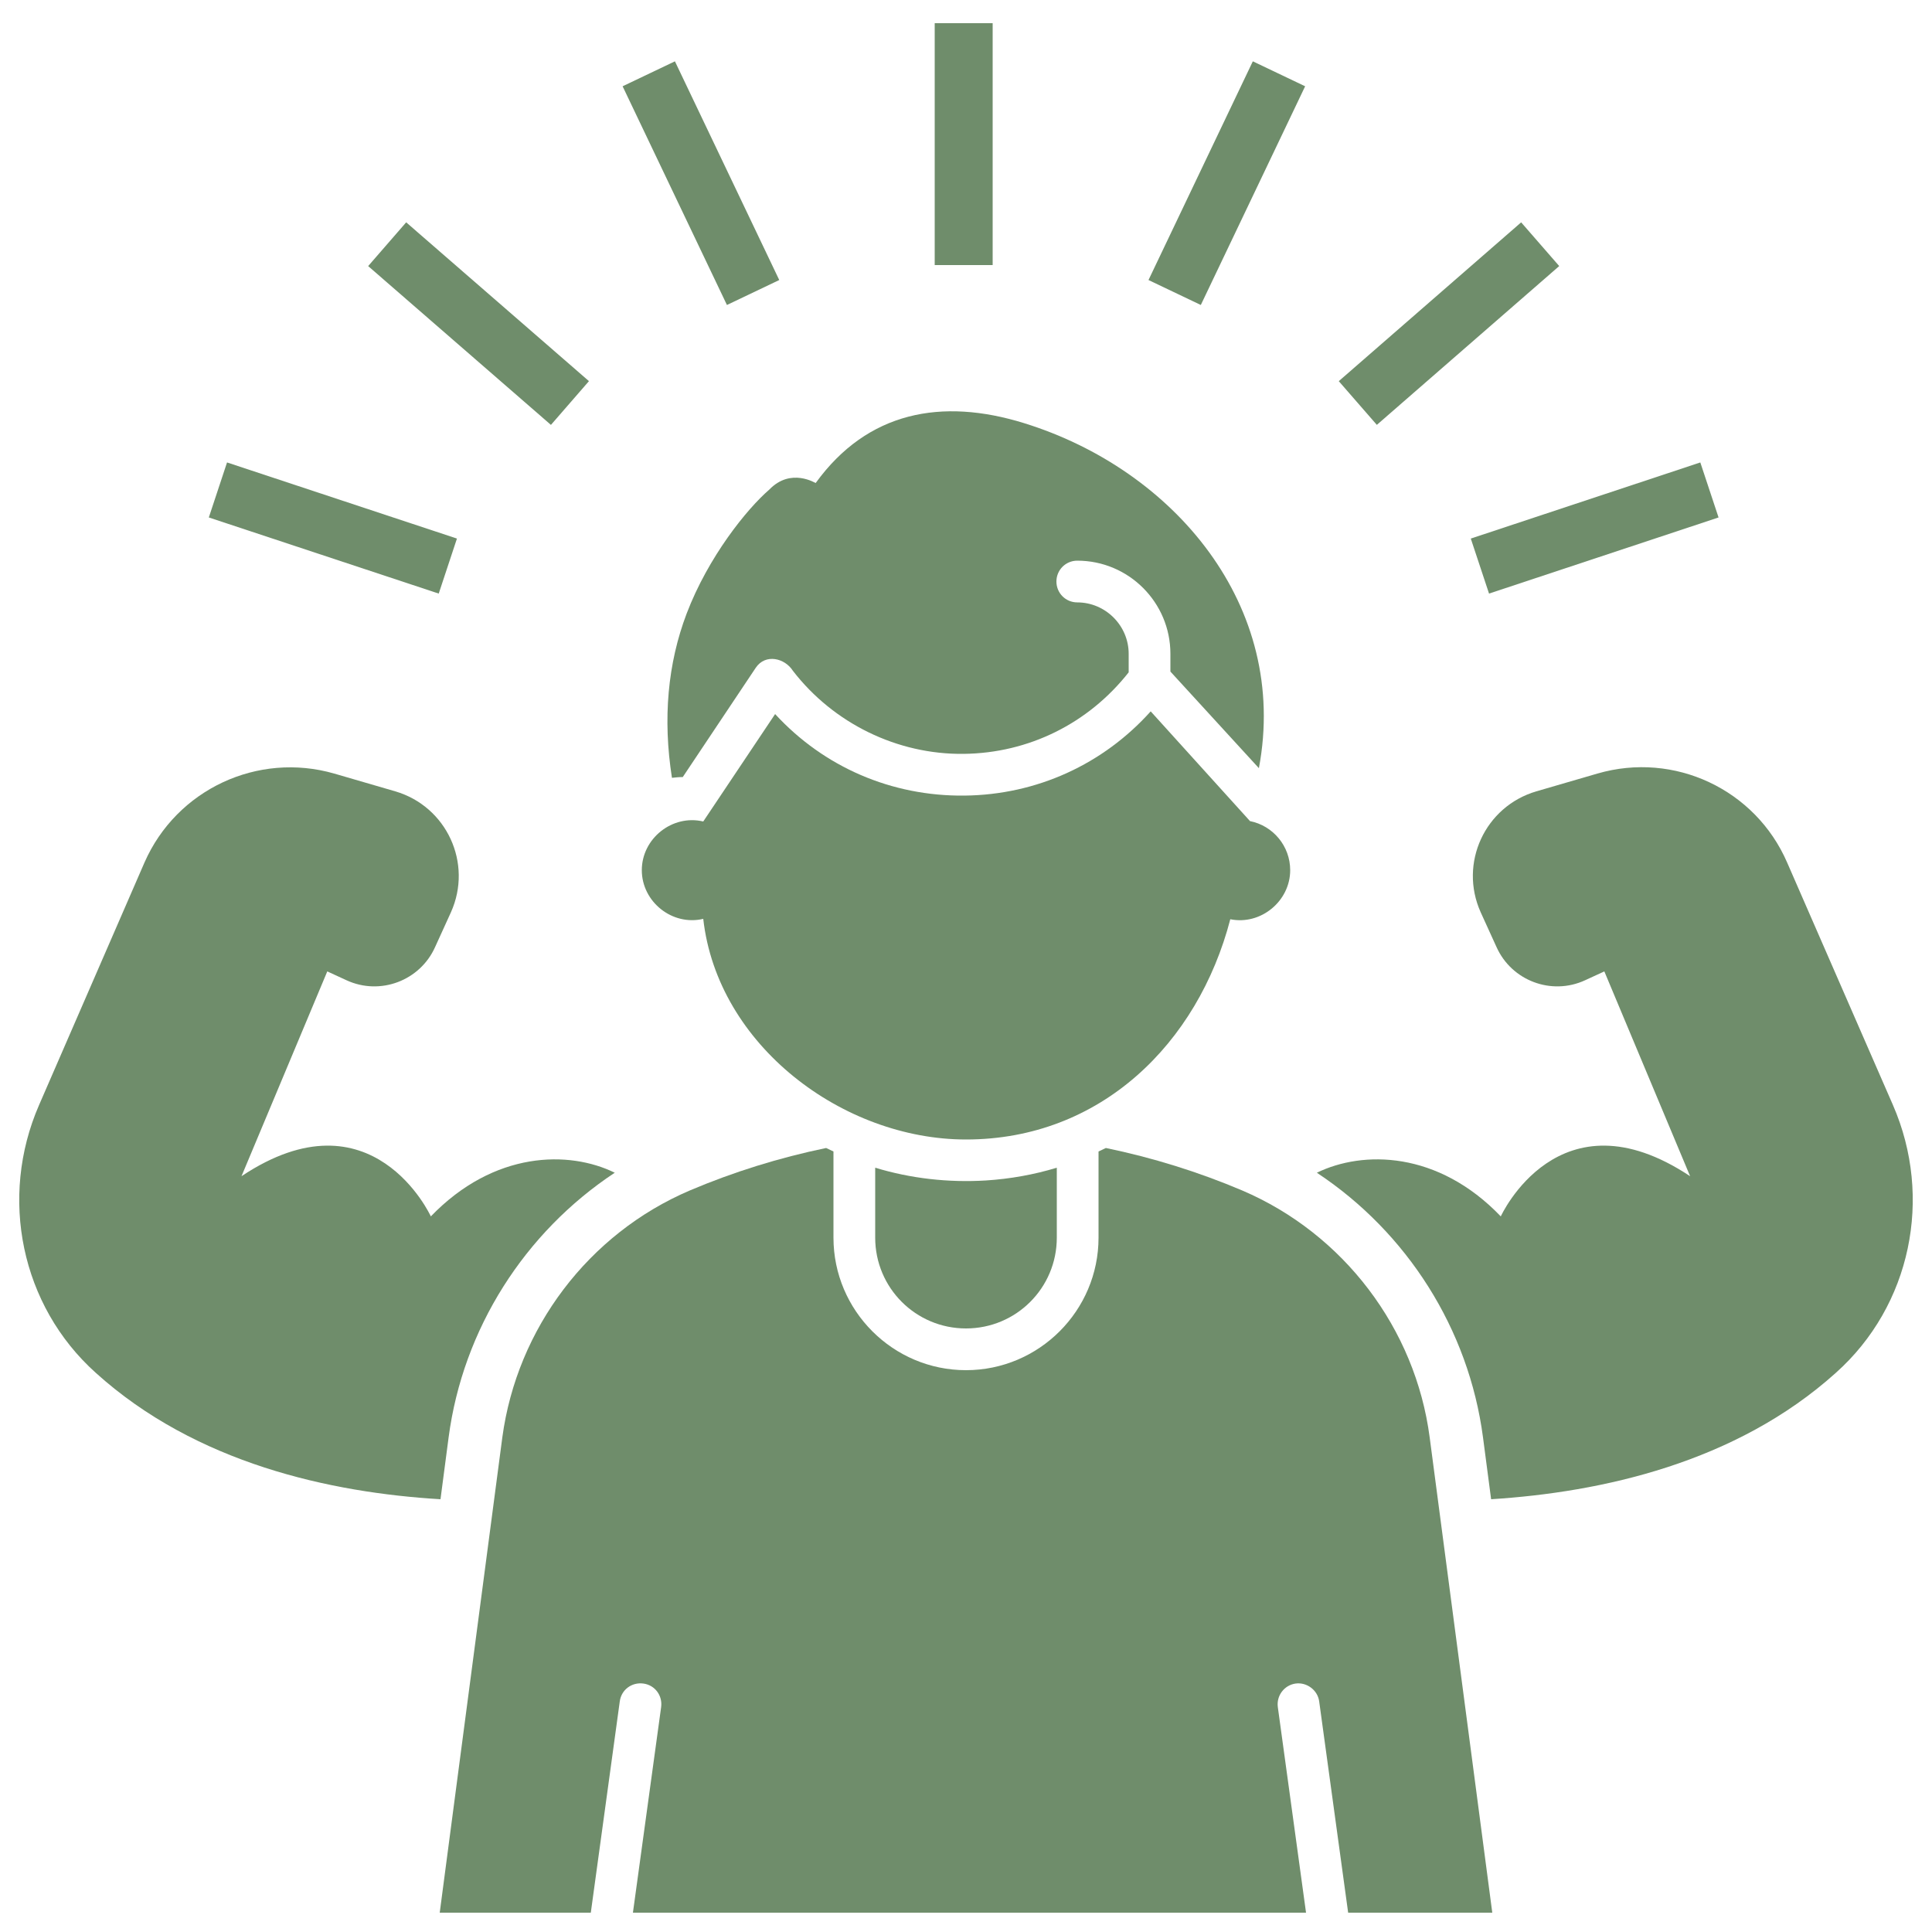
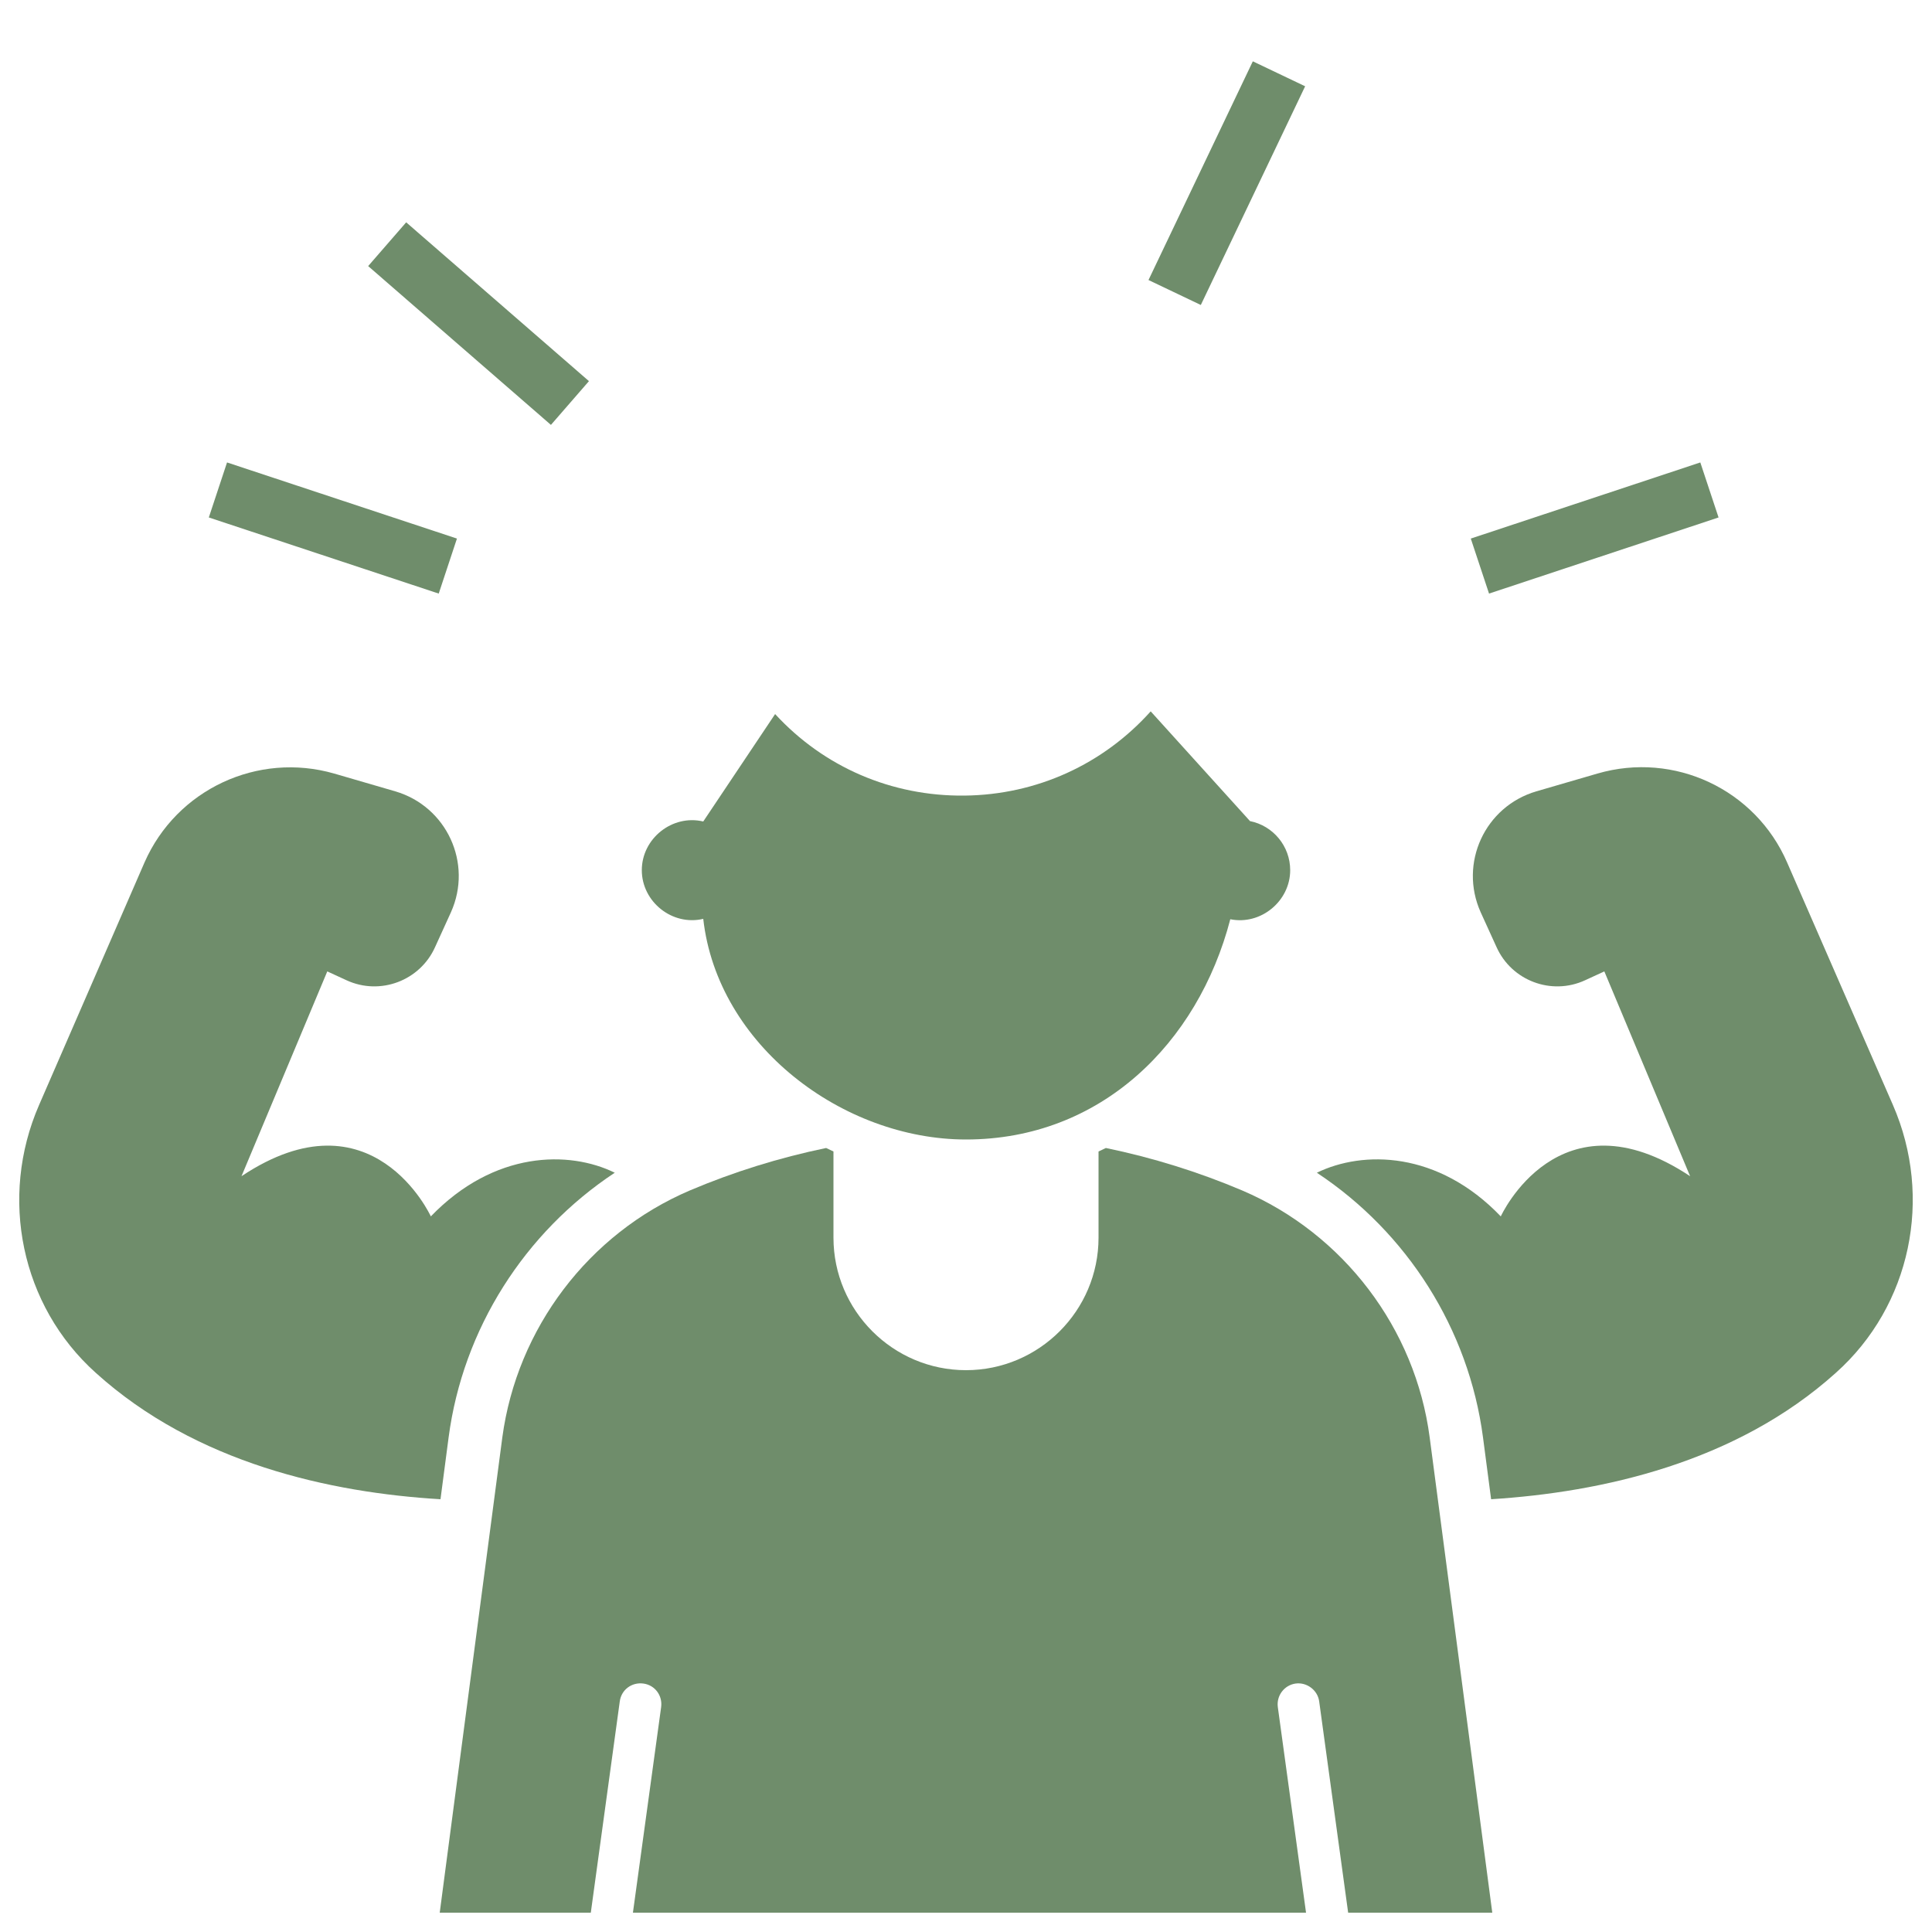
<svg xmlns="http://www.w3.org/2000/svg" version="1.1" id="Layer_1" x="0px" y="0px" viewBox="0 0 500 500" style="enable-background:new 0 0 500 500;" xml:space="preserve">
  <style type="text/css">
	.st0{fill:#6F8D6B;}
	.st1{fill:none;stroke:#6F8D6B;stroke-width:15;stroke-miterlimit:10;}
</style>
  <g>
    <g>
      <g>
        <g>
          <path class="st0" d="M160.4,440.3c0.4-3,3.1-5,6.1-4.6c3,0.4,5,3.1,4.6,6.1l-7.3,53.2H338l-7.3-53.2c-0.4-3,1.7-5.7,4.6-6.1      c2.9-0.4,5.7,1.7,6.1,4.6l7.5,54.7h37.3L370,372c-3.7-28.2-22.3-52.7-48.5-63.9c-11.3-4.8-23.2-8.5-35.3-11      c-0.6,0.3-1.3,0.6-1.9,0.9v22.3c0,18.9-15.4,34.3-34.3,34.3c-18.9,0-34.3-15.4-34.3-34.3V298c-0.6-0.3-1.3-0.6-1.9-0.9      c-12.1,2.5-24,6.2-35.3,11c-26.2,11.2-44.7,35.7-48.5,63.9L113.8,495h39.1L160.4,440.3z" />
-           <path class="st0" d="M255.2,305.5c-9.7,0.6-19.5-0.5-28.7-3.3v18.1c0,13,10.5,23.5,23.5,23.5c13,0,23.5-10.5,23.5-23.5v-18.1      C267.6,304,261.4,305.1,255.2,305.5L255.2,305.5z" />
        </g>
        <path class="st0" d="M116.1,372c3.7-28.1,19.7-53.1,43-68.5c-11.8-5.8-31.2-5.7-47.6,11.3c0,0-15.1-33-49-10.4l22.2-53l5,2.3     c8.7,4,19,0.1,22.9-8.6l4.1-9c5.7-12.7-1.1-27.4-14.4-31.3l-15.8-4.6c-19.8-5.7-40.8,4.1-49.1,23L10.1,286     c-10.4,23.9-4.7,51.9,14.7,69.3c25.9,23.4,60.7,31,89.2,32.7L116.1,372z" />
        <g>
          <path class="st0" d="M489.9,286l-27.4-62.8c-8.2-18.9-29.2-28.8-49.1-23l-15.8,4.6c-13.3,3.9-20.1,18.6-14.4,31.3l4.1,9      c3.9,8.7,14.2,12.6,22.9,8.6l5-2.3l22.2,53c-34-22.6-49,10.4-49,10.4c-16.3-17-35.7-17.1-47.6-11.3c23.3,15.4,39.3,40.4,43,68.5      l2.1,16c28.5-1.8,63.3-9.4,89.2-32.7C494.6,337.9,500.3,309.9,489.9,286L489.9,286z" />
        </g>
      </g>
      <g>
-         <path class="st0" d="M199.1,126.7c-5.8,5-15.8,17.4-21.4,32.1c-4.9,12.9-6.2,27.2-3.8,42.5c0.9-0.1,1.8-0.2,2.8-0.2l18.9-28.3     c2.5-3.7,7.5-2.5,9.6,0.8c10.5,13.6,27,21.7,44.2,21.5c16.9-0.2,32.3-7.9,42.7-21.1v-4.8c0-7.3-6-13.3-13.3-13.3     c-3,0-5.4-2.4-5.4-5.4c0-3,2.4-5.4,5.4-5.4c13.3,0,24.1,10.8,24.1,24.1v4.6l22.9,25c7.9-42-22-77.3-60.8-89.3     c-21.3-6.6-40.5-3-53.9,15.5C211.1,125.1,204.7,120.9,199.1,126.7L199.1,126.7z" />
        <path class="st0" d="M323.5,212.5l-25.7-28.4c-12.3,13.7-29.5,21.6-48.2,21.8c-18.9,0.2-36.4-7.4-49-21.1L182,212.6     c-8-1.9-15.9,4.4-15.9,12.6c0,8.2,7.9,14.5,15.9,12.6c3.7,32.8,36.2,57.1,68,57.1c34.8,0,60-24.8,68.4-57     c7.9,1.6,15.5-4.7,15.5-12.7C333.9,219,329.5,213.7,323.5,212.5L323.5,212.5z" />
      </g>
    </g>
  </g>
  <g>
-     <line class="st1" x1="249.4" y1="68.6" x2="249.4" y2="6" />
-     <line class="st1" x1="194.9" y1="75.7" x2="167.9" y2="19.1" />
    <line class="st1" x1="147.5" y1="104.3" x2="100.2" y2="63.2" />
    <line class="st1" x1="115.9" y1="146.5" x2="56.4" y2="126.8" />
    <line class="st1" x1="331" y1="19.1" x2="304" y2="75.7" />
-     <line class="st1" x1="398.6" y1="63.2" x2="351.4" y2="104.3" />
    <line class="st1" x1="442.4" y1="126.8" x2="383" y2="146.5" />
  </g>
</svg>